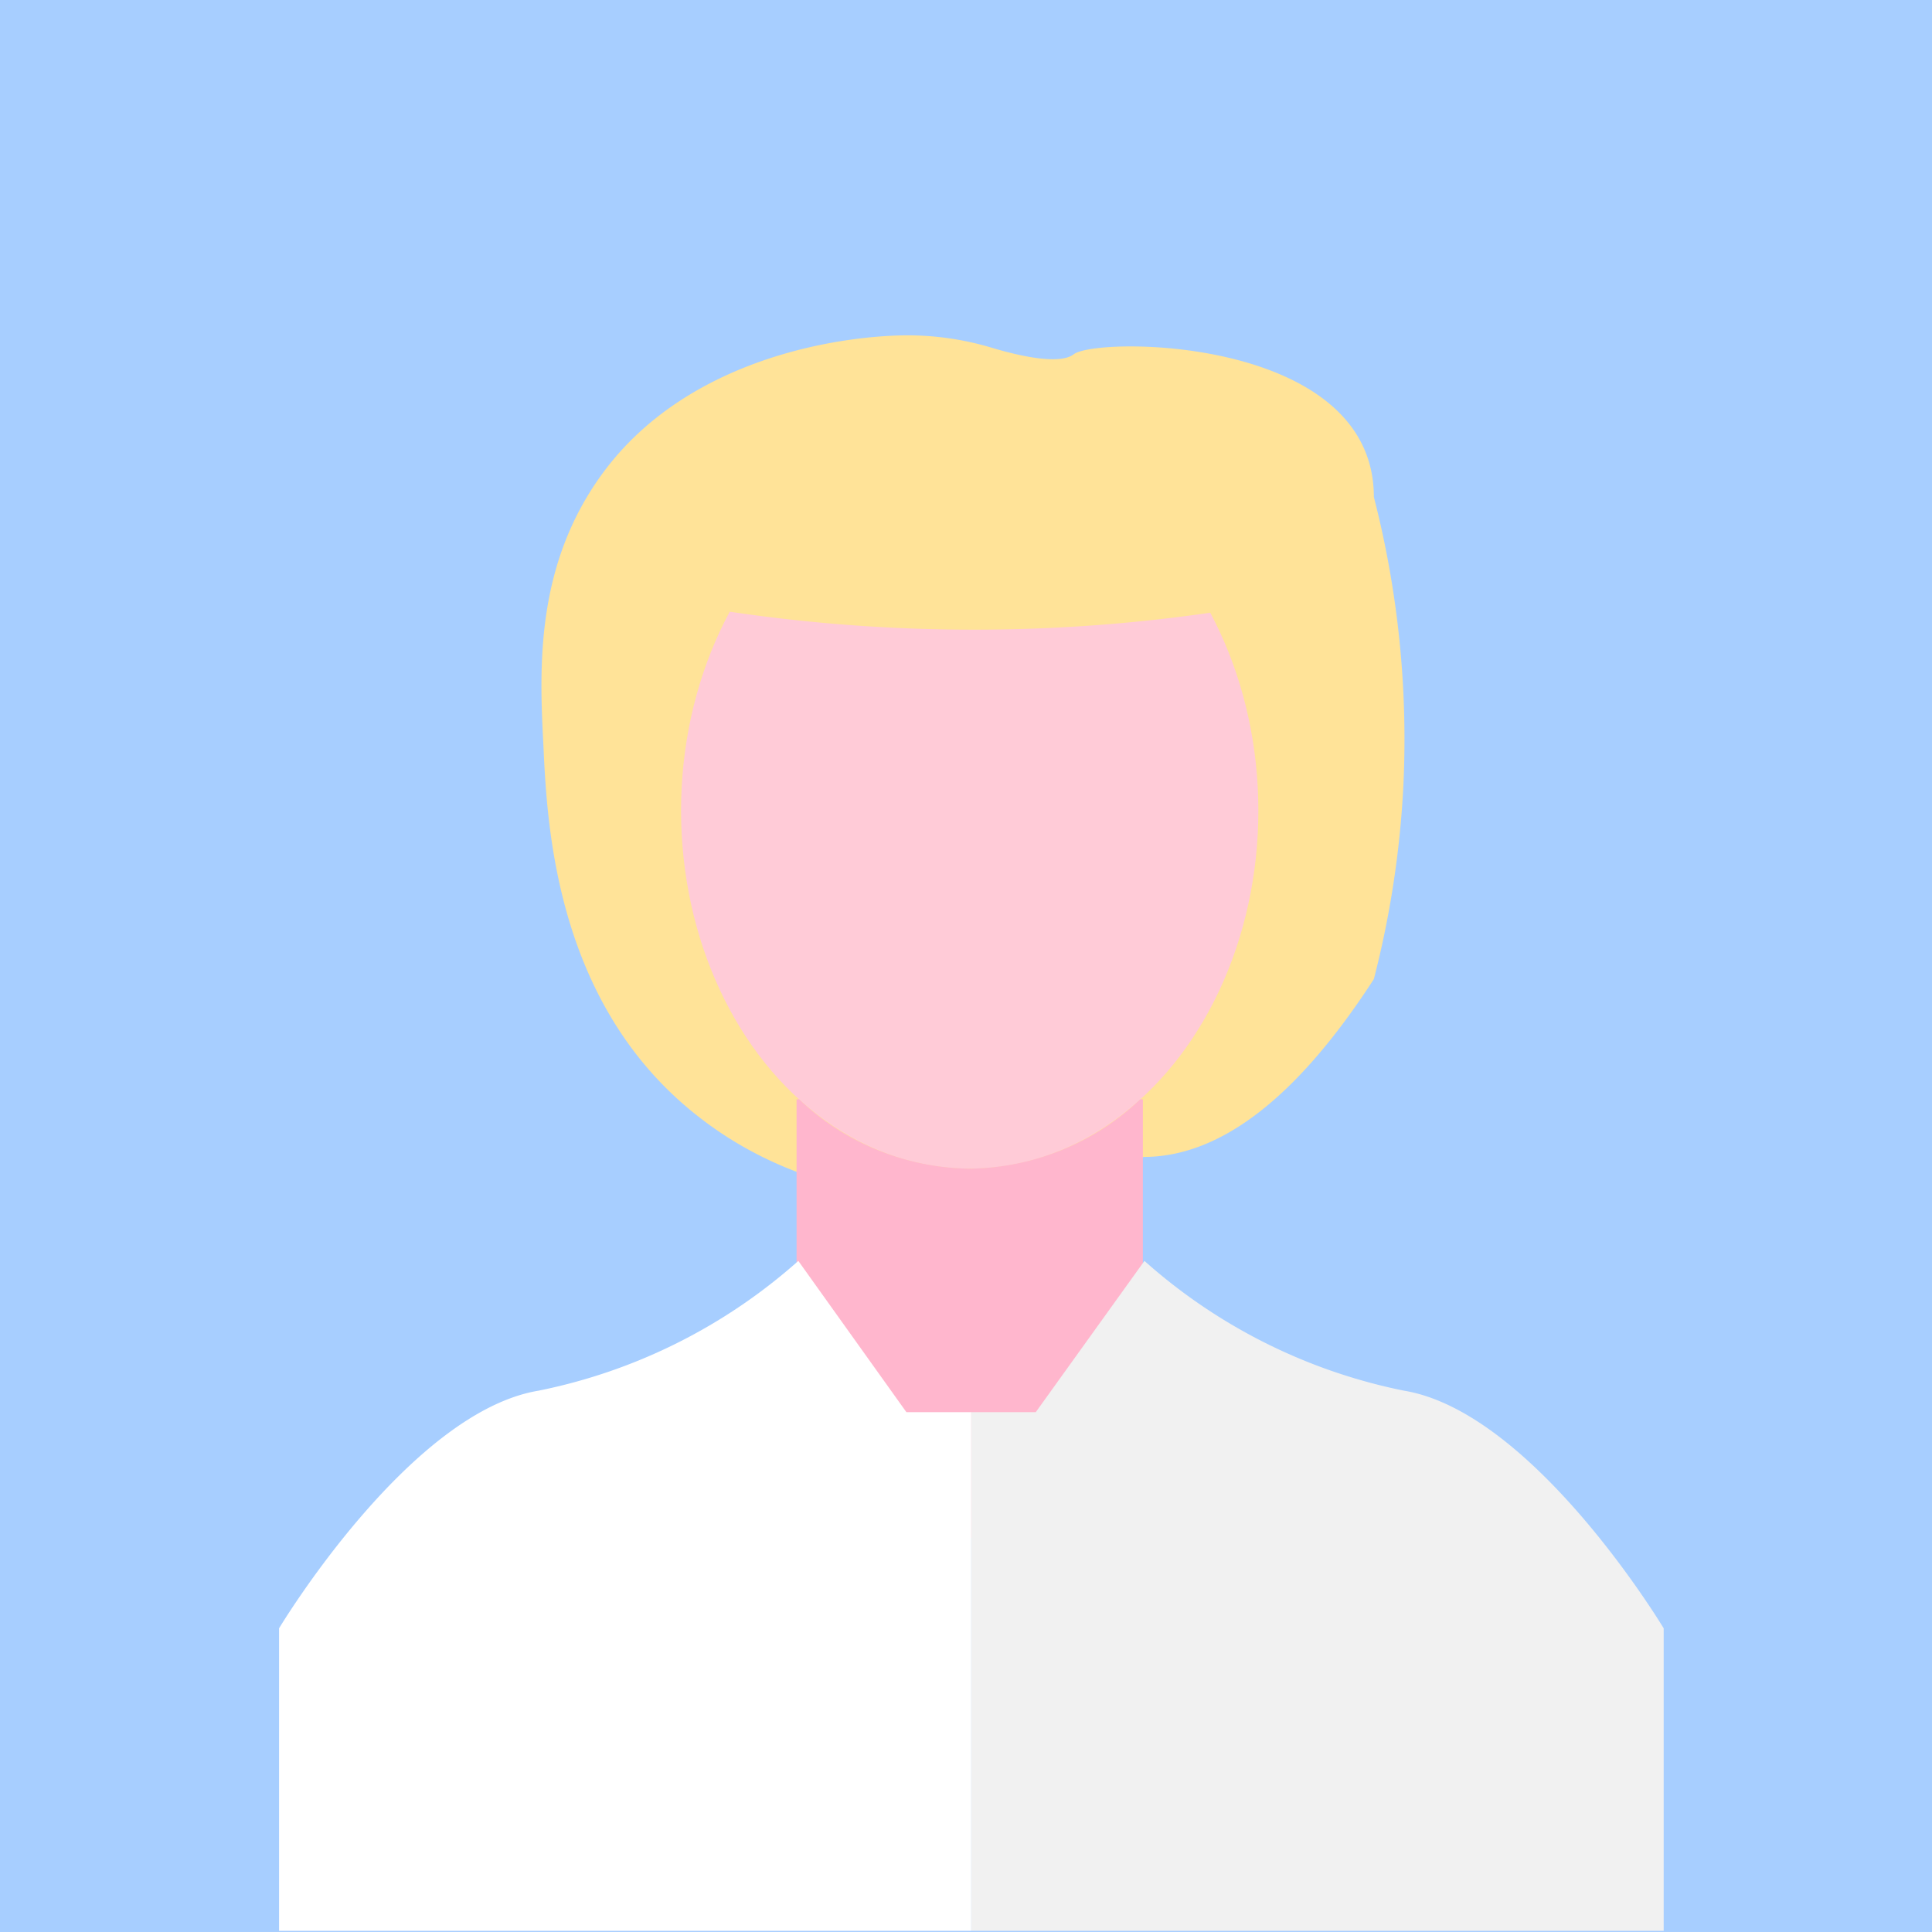
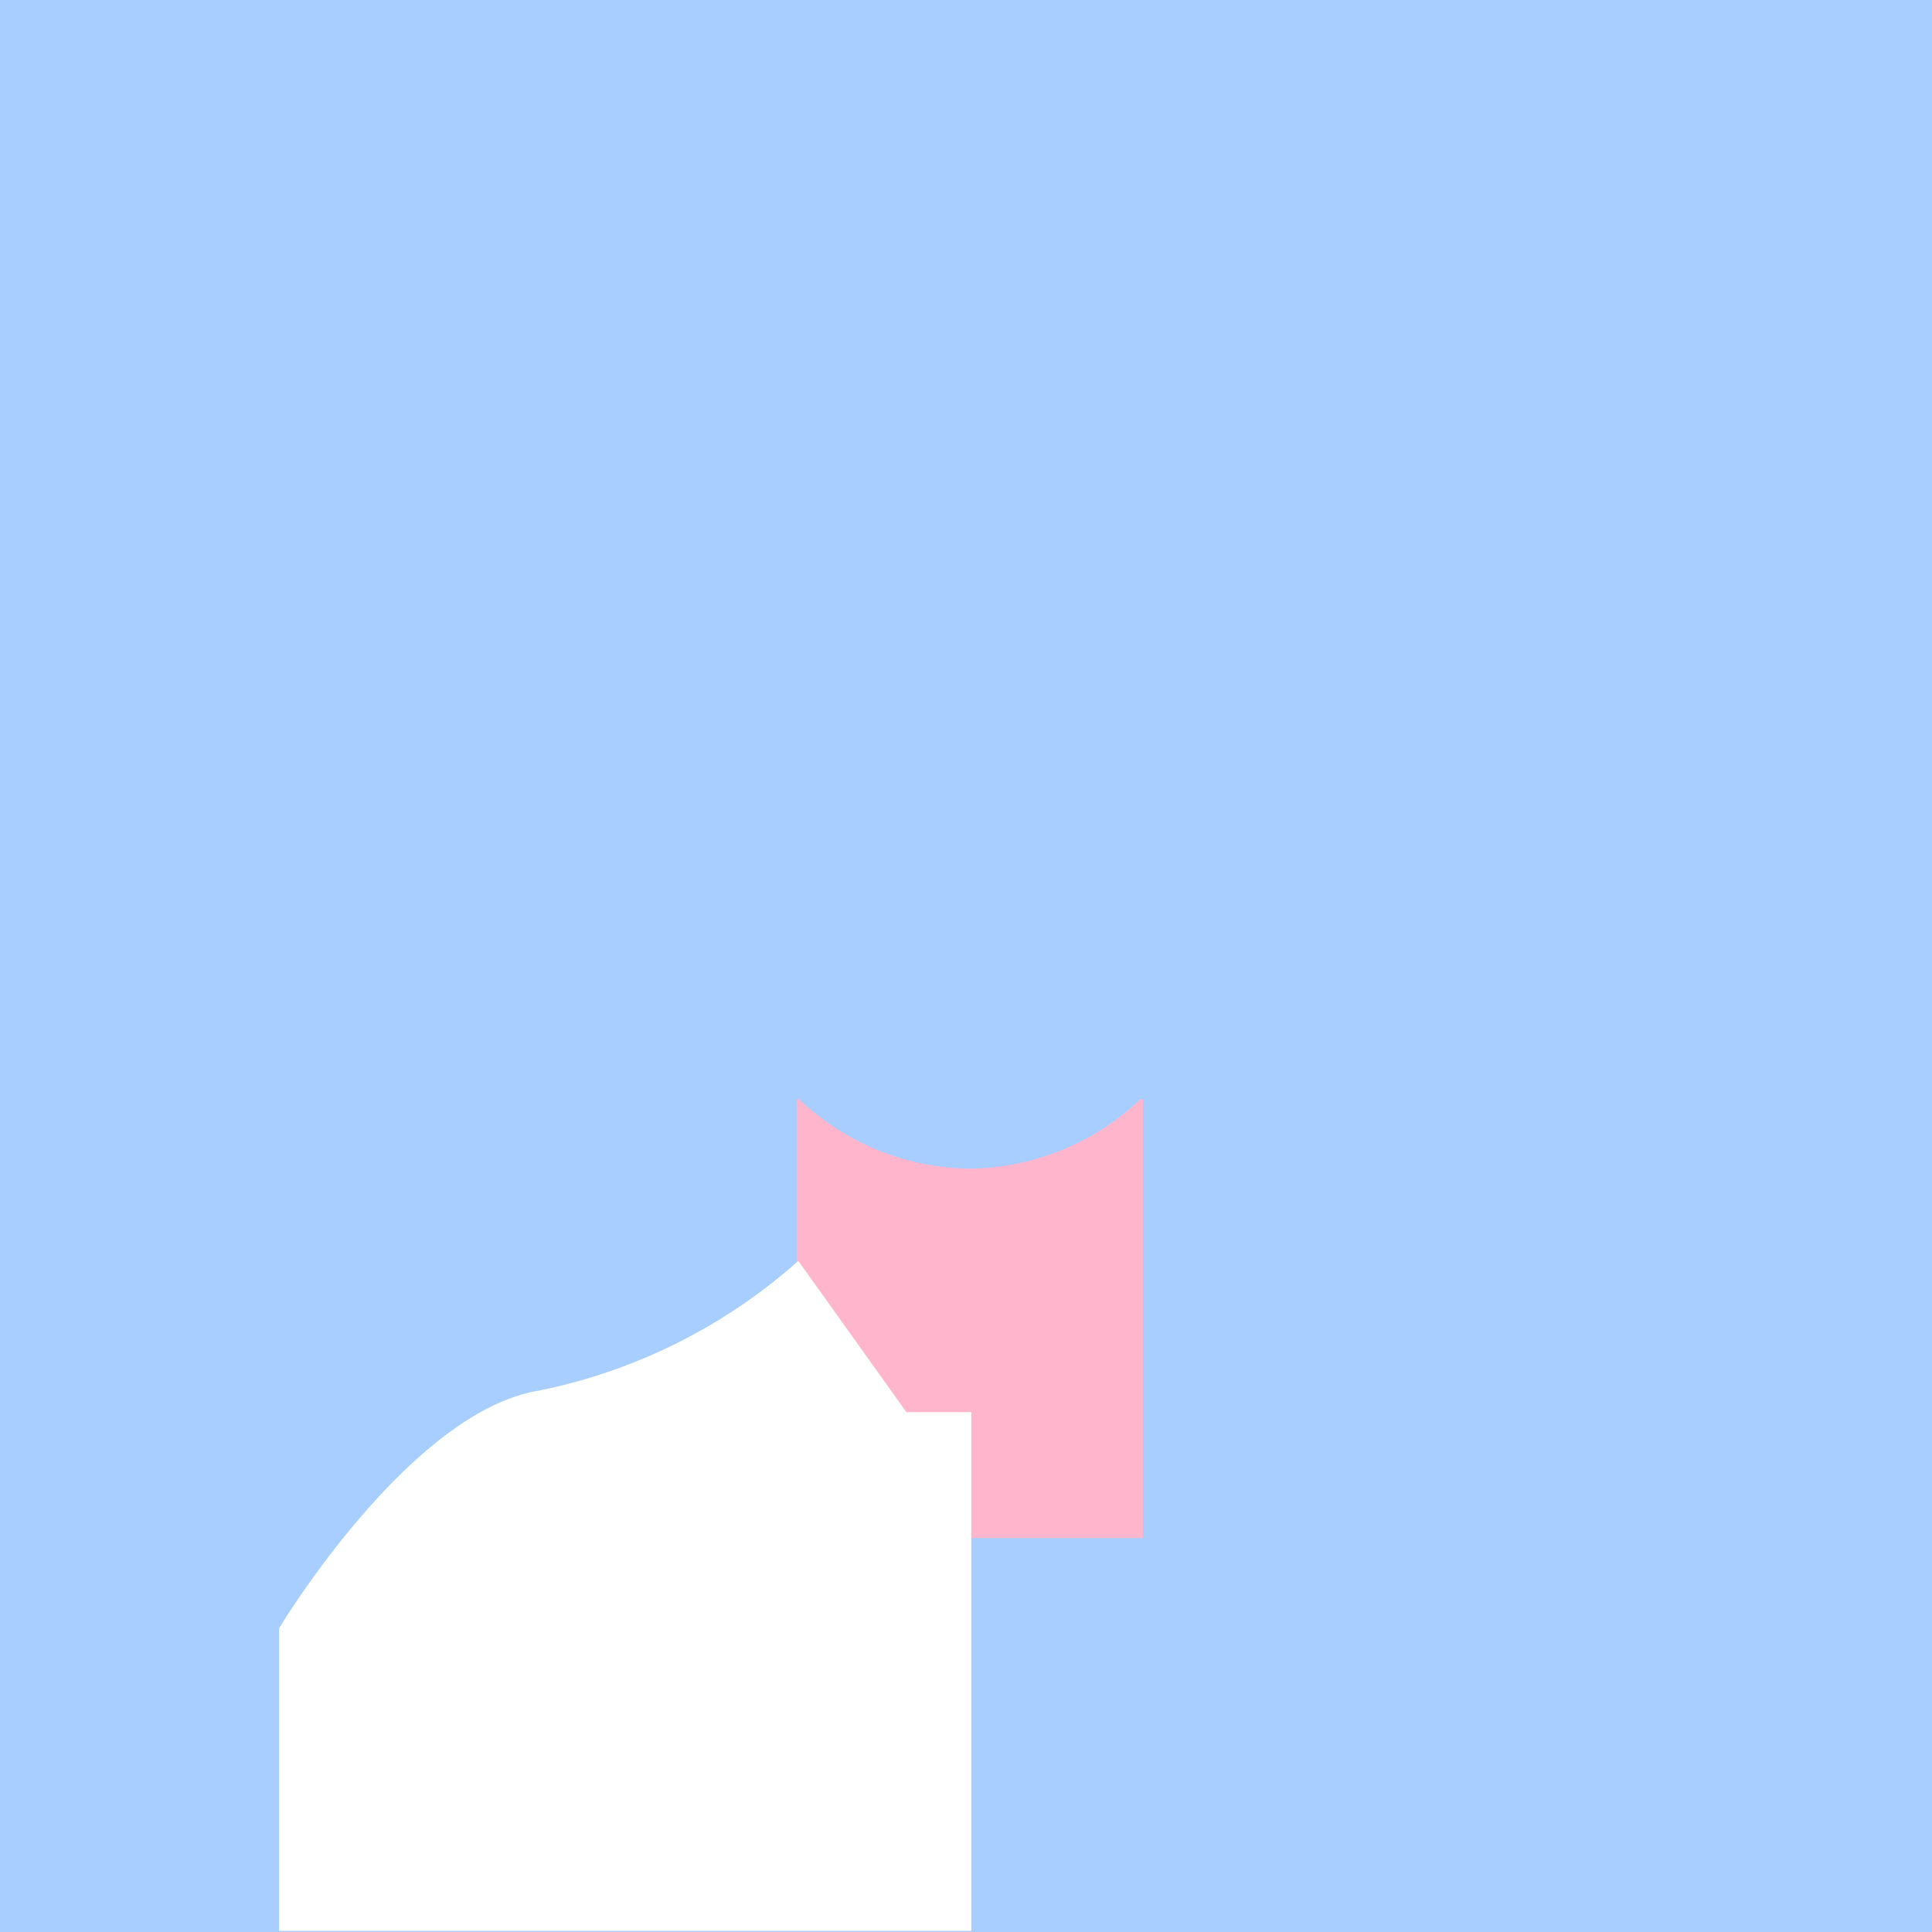
<svg xmlns="http://www.w3.org/2000/svg" viewBox="0 0 98.86 98.86">
  <defs>
    <style>.cls-1{fill:#a7ceff;}.cls-2{fill:#ffe398;}.cls-3{fill:#ffcbd7;}.cls-4{fill:#ffb6cd;}.cls-5{fill:#fff;}.cls-6{fill:#f1f1f1;}</style>
  </defs>
  <title>ShelbyAsset 82</title>
  <g id="Layer_2" data-name="Layer 2">
    <g id="Layer_1-2" data-name="Layer 1">
      <g id="Group_3735" data-name="Group 3735">
        <rect id="Rectangle_599" data-name="Rectangle 599" class="cls-1" width="98.86" height="98.86" />
        <g id="Group_3615" data-name="Group 3615">
-           <path id="Path_2414" data-name="Path 2414" class="cls-2" d="M27.81,38.22c-.21-4-.45-9.31,3.07-14.06,4.25-5.74,11.82-6.95,15.39-7a15,15,0,0,1,4.5.64c1.47.44,3.46.87,4.17.33,1.18-.92,15.36-.92,15.36,7.3a49.81,49.81,0,0,1,1.51,14.77,49.5,49.5,0,0,1-1.51,9.9c-4.13,6.38-8.07,9.1-11.78,9.1h0c-7.82,3.38-16.57,2.76-22.7-2C28.5,51.56,28,42.43,27.81,38.22Z" />
-           <ellipse id="Ellipse_259" data-name="Ellipse 259" class="cls-3" cx="49.62" cy="41.48" rx="14.77" ry="18.32" />
          <path id="Path_2417" data-name="Path 2417" class="cls-4" d="M49.62,59.8a12.89,12.89,0,0,1-8.73-3.55h-.13V78.7H58.48V56.25h-.13A12.91,12.91,0,0,1,49.62,59.8Z" />
          <path id="Path_2418" data-name="Path 2418" class="cls-5" d="M14.28,98.8V83.32s6.64-11.06,13.28-12.16a28.43,28.43,0,0,0,13.29-6.64l5.53,7.74H49.7V98.8Z" />
-           <path id="Path_2419" data-name="Path 2419" class="cls-6" d="M85.13,98.8V83.32S78.49,72.26,71.84,71.16a28.38,28.38,0,0,1-13.28-6.64L53,72.26H49.7V98.8Z" />
        </g>
      </g>
-       <path class="cls-2" d="M62.81,31.22a84.39,84.39,0,0,1-13,1,85.07,85.07,0,0,1-13-1v-9h26Z" />
    </g>
  </g>
</svg>